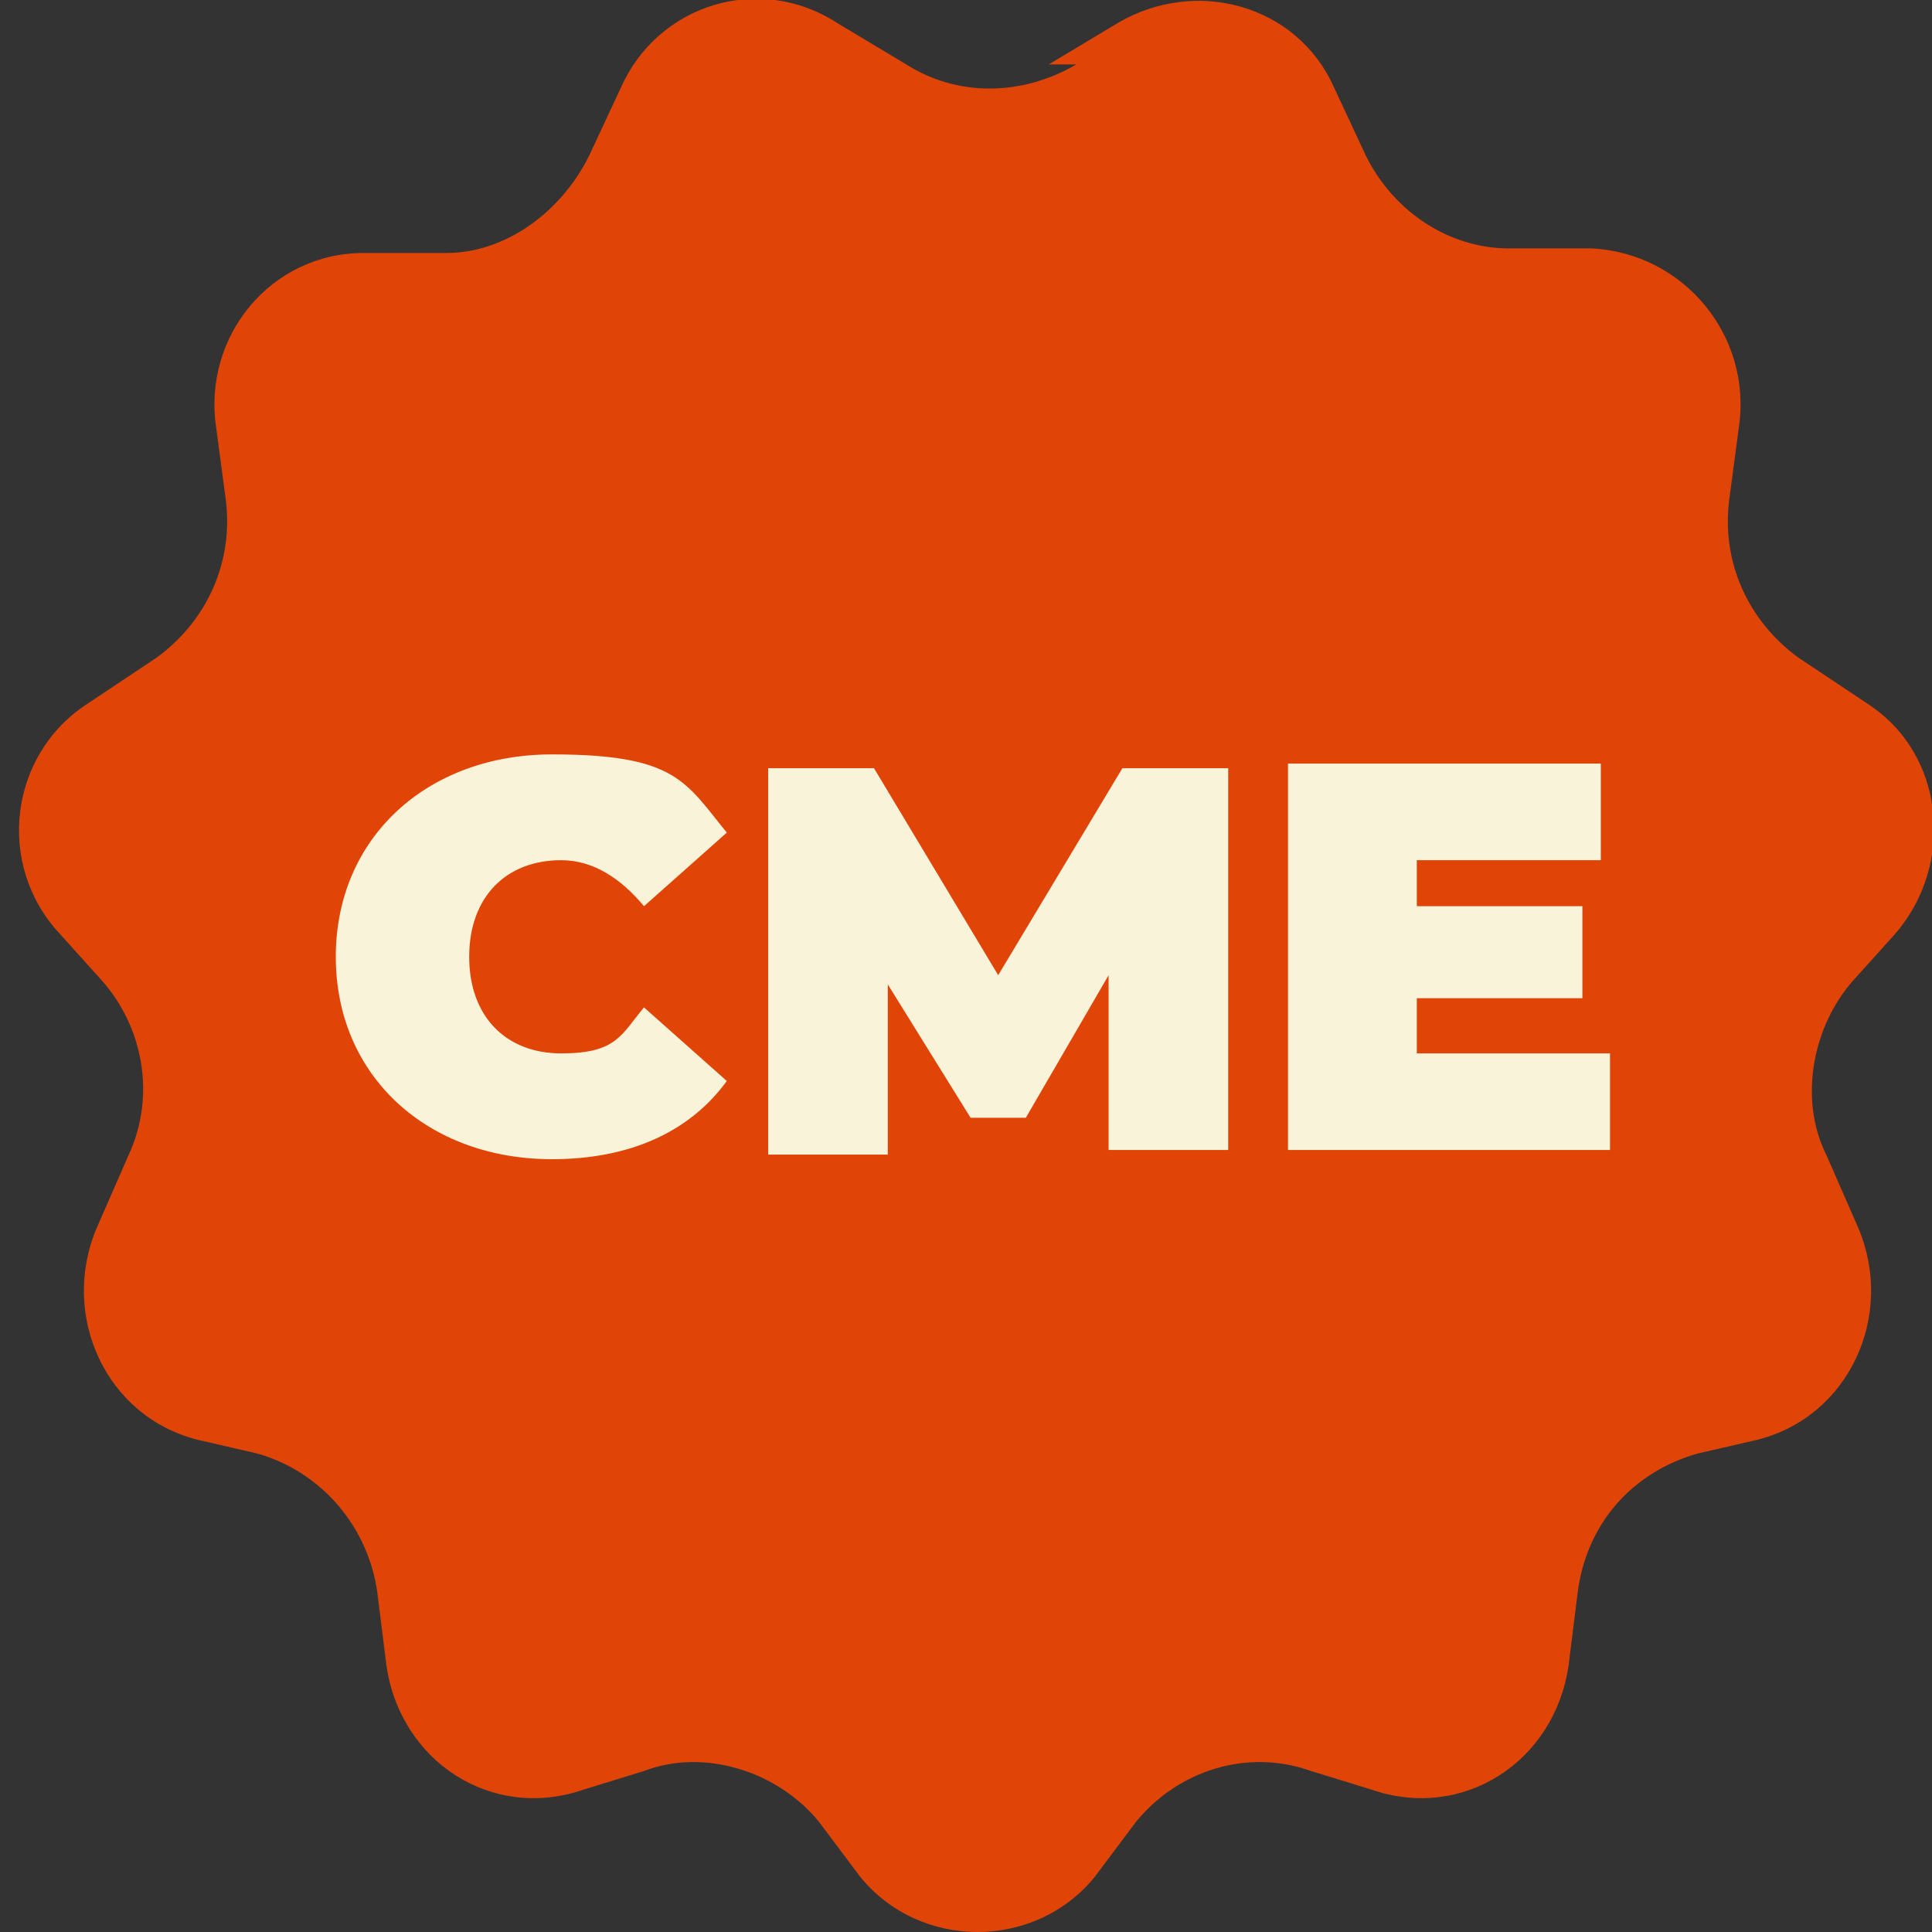
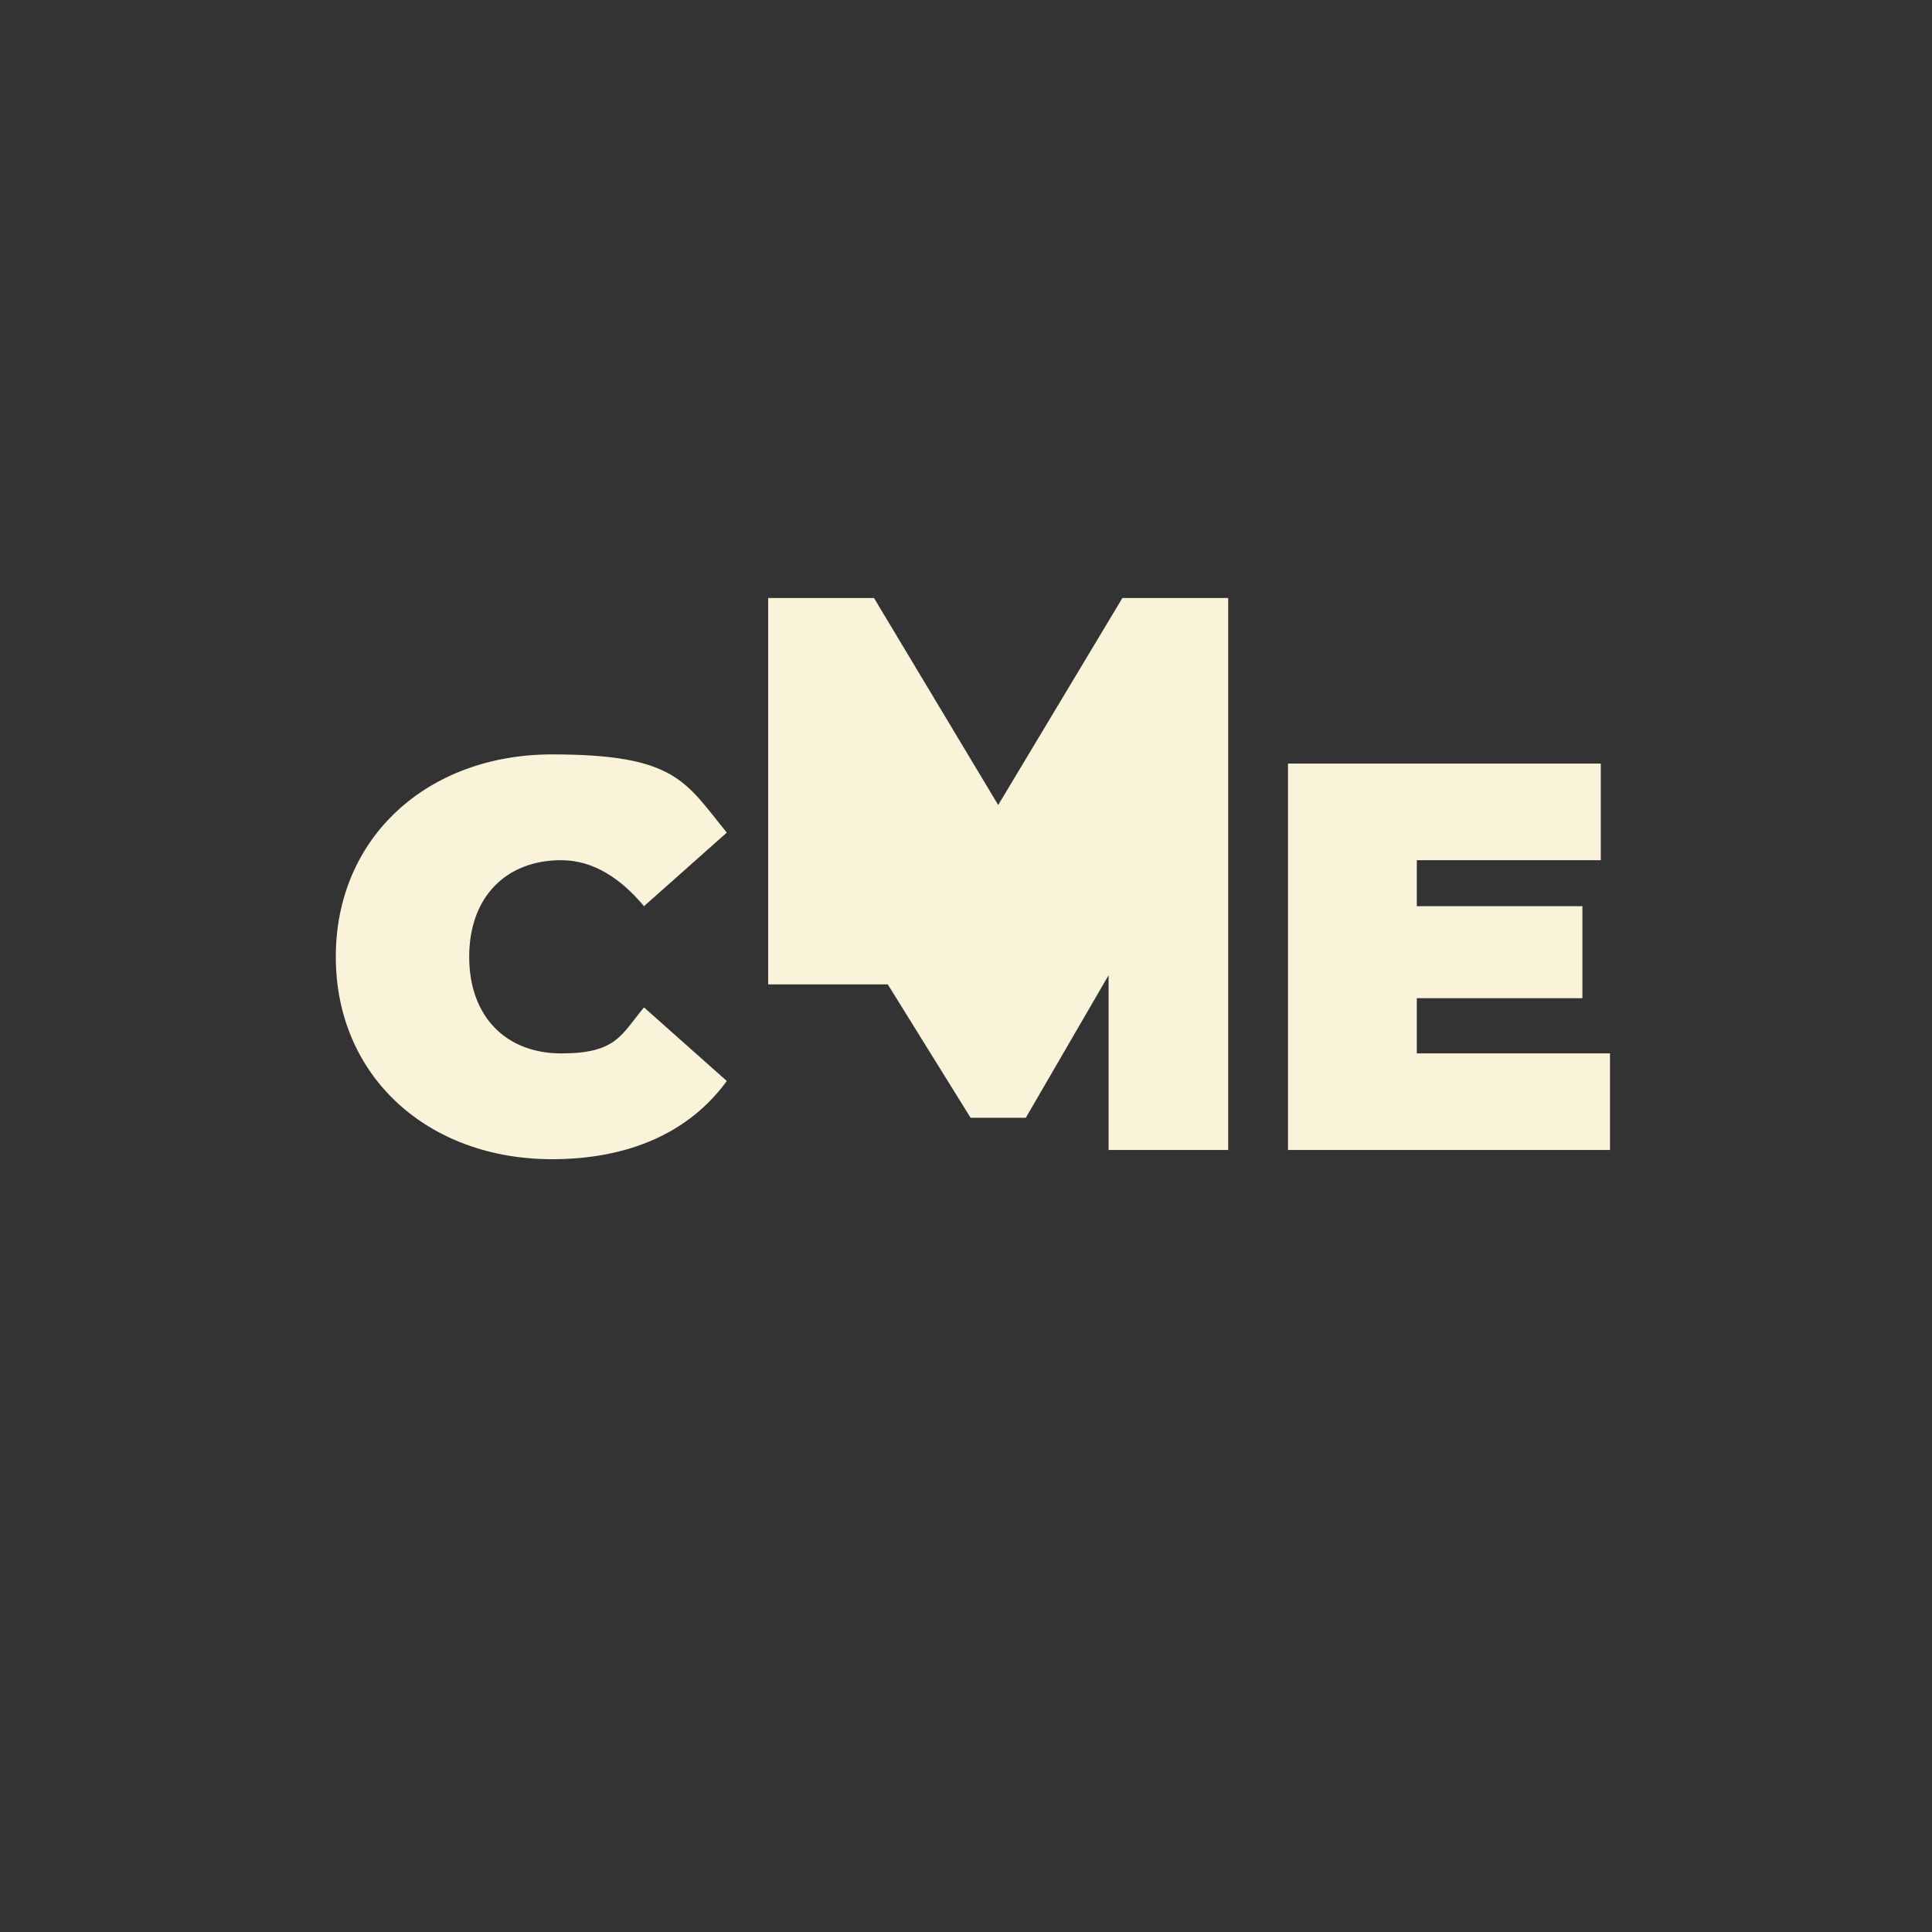
<svg xmlns="http://www.w3.org/2000/svg" id="Layer_1" version="1.1" viewBox="0 0 42 42">
  <rect x="0" y="0" width="42" height="42" fill="#333333" stroke="none" />
  <defs>
    <style>
      .st0 {
        fill: #f9f3d9;
      }

      .st1 {
        fill: #e04507;
      }
    </style>
  </defs>
-   <path class="st1" d="M22.8,1.4l1.5-.9c1.7-1,3.9-.4,4.7,1.4l.7,1.5c.6,1.2,1.8,2,3.1,2h1.8c2,.1,3.5,1.9,3.2,3.9l-.2,1.5c-.2,1.4.4,2.7,1.5,3.5l1.5,1c1.7,1.1,1.9,3.5.6,5l-.9,1c-.9,1-1.2,2.6-.6,3.8l.7,1.6c.8,1.9-.2,4.1-2.2,4.6l-1.3.3c-1.4.4-2.4,1.5-2.6,3l-.2,1.6c-.3,2.1-2.3,3.4-4.3,2.7l-1.3-.4c-1.4-.5-2.9,0-3.8,1.1l-.9,1.2c-1.3,1.6-3.8,1.6-5.1,0l-.9-1.2c-.9-1.1-2.5-1.6-3.8-1.1l-1.3.4c-2,.7-4-.6-4.3-2.7l-.2-1.6c-.2-1.4-1.2-2.6-2.6-3l-1.3-.3c-2-.5-3-2.7-2.2-4.6l.7-1.6c.6-1.3.3-2.8-.6-3.8l-.9-1c-1.4-1.5-1.1-3.9.6-5l1.5-1c1.1-.8,1.7-2.1,1.5-3.5l-.2-1.5c-.3-2,1.2-3.8,3.2-3.8h1.8c1.3,0,2.5-.9,3.1-2.1l.7-1.5c.8-1.8,3-2.5,4.7-1.4l1.5.9c1.1.7,2.5.7,3.7,0Z" />
-   <path class="st0" d="M12,25.2c-2.7,0-4.7-1.8-4.7-4.4s2-4.4,4.7-4.4,2.9.6,3.8,1.7l-1.8,1.6c-.5-.6-1.1-1-1.8-1-1.2,0-2,.8-2,2.1s.8,2.1,2,2.1,1.3-.4,1.8-1l1.8,1.6c-.8,1.1-2.1,1.7-3.8,1.7ZM26.7,25h-2.6v-3.8s-1.8,3.1-1.8,3.1h-1.2l-1.8-2.9v3.7h-2.6v-8.4h2.3l2.7,4.5,2.7-4.5h2.3v8.4ZM30.8,22.9h4.2v2.1h-7v-8.4h6.8v2.1h-4v1h3.6v2h-3.6v1.1Z" />
+   <path class="st0" d="M12,25.2c-2.7,0-4.7-1.8-4.7-4.4s2-4.4,4.7-4.4,2.9.6,3.8,1.7l-1.8,1.6c-.5-.6-1.1-1-1.8-1-1.2,0-2,.8-2,2.1s.8,2.1,2,2.1,1.3-.4,1.8-1l1.8,1.6c-.8,1.1-2.1,1.7-3.8,1.7ZM26.7,25h-2.6v-3.8s-1.8,3.1-1.8,3.1h-1.2l-1.8-2.9h-2.6v-8.4h2.3l2.7,4.5,2.7-4.5h2.3v8.4ZM30.8,22.9h4.2v2.1h-7v-8.4h6.8v2.1h-4v1h3.6v2h-3.6v1.1Z" />
</svg>